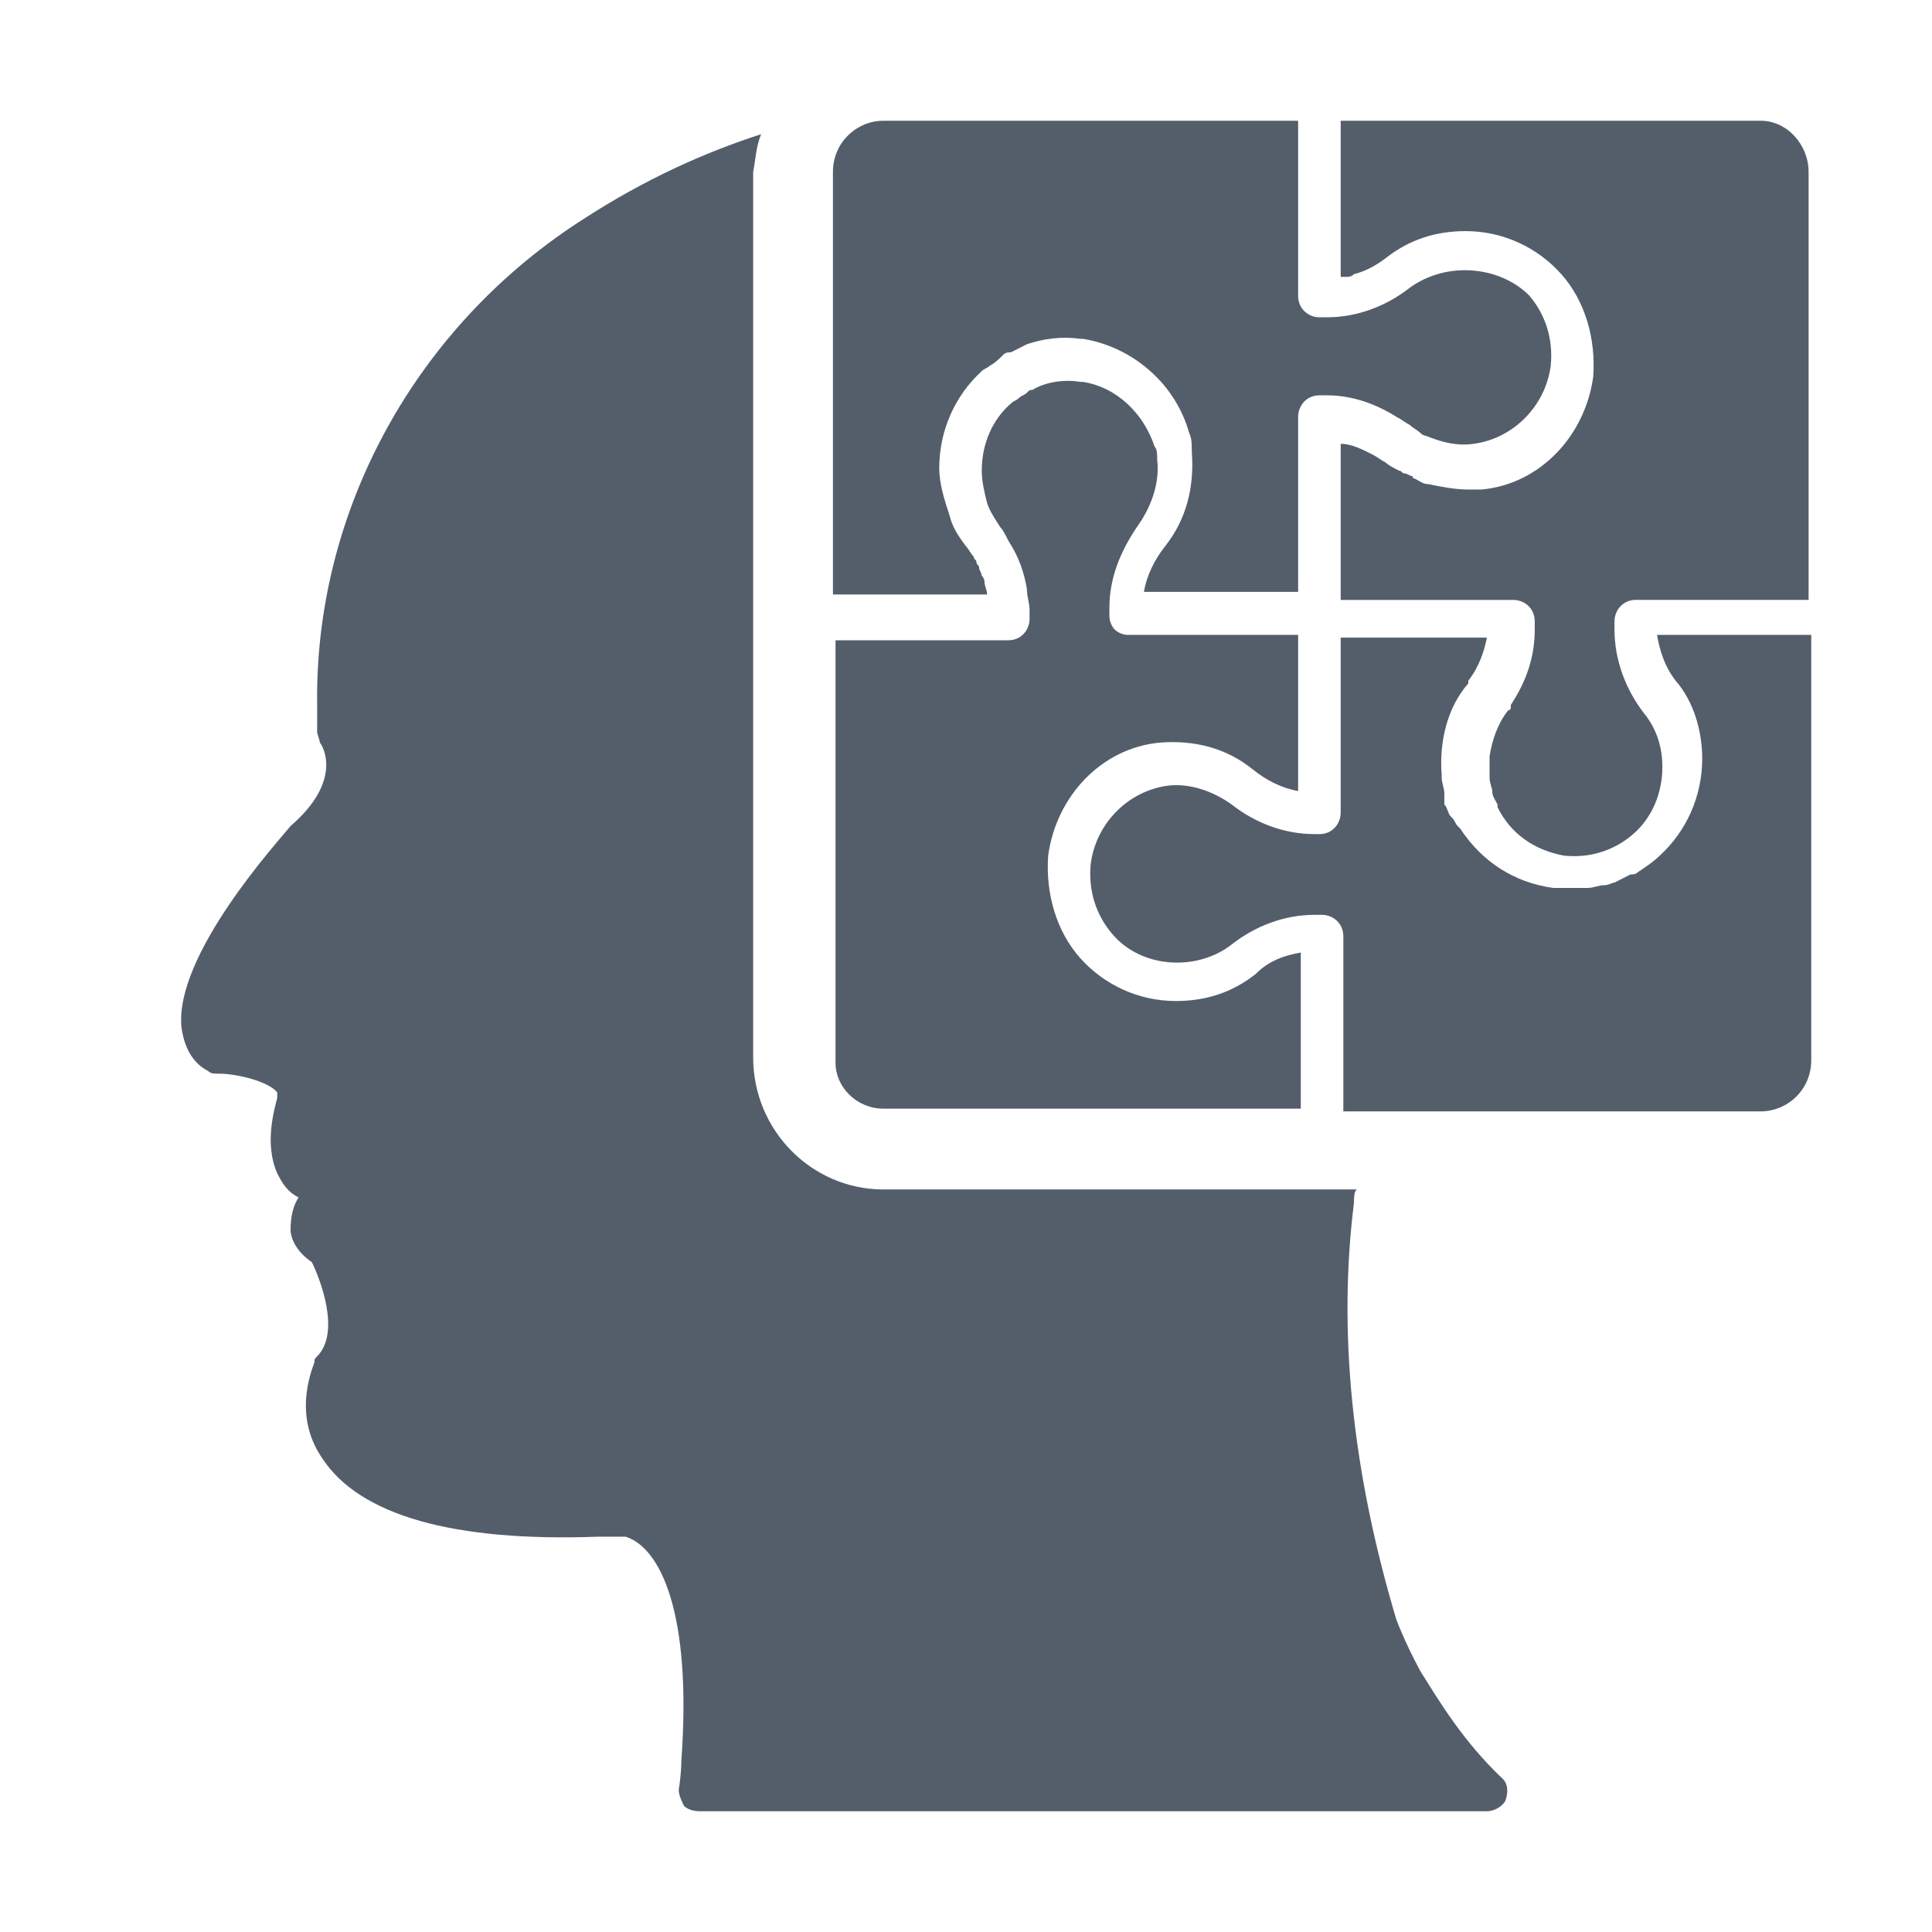
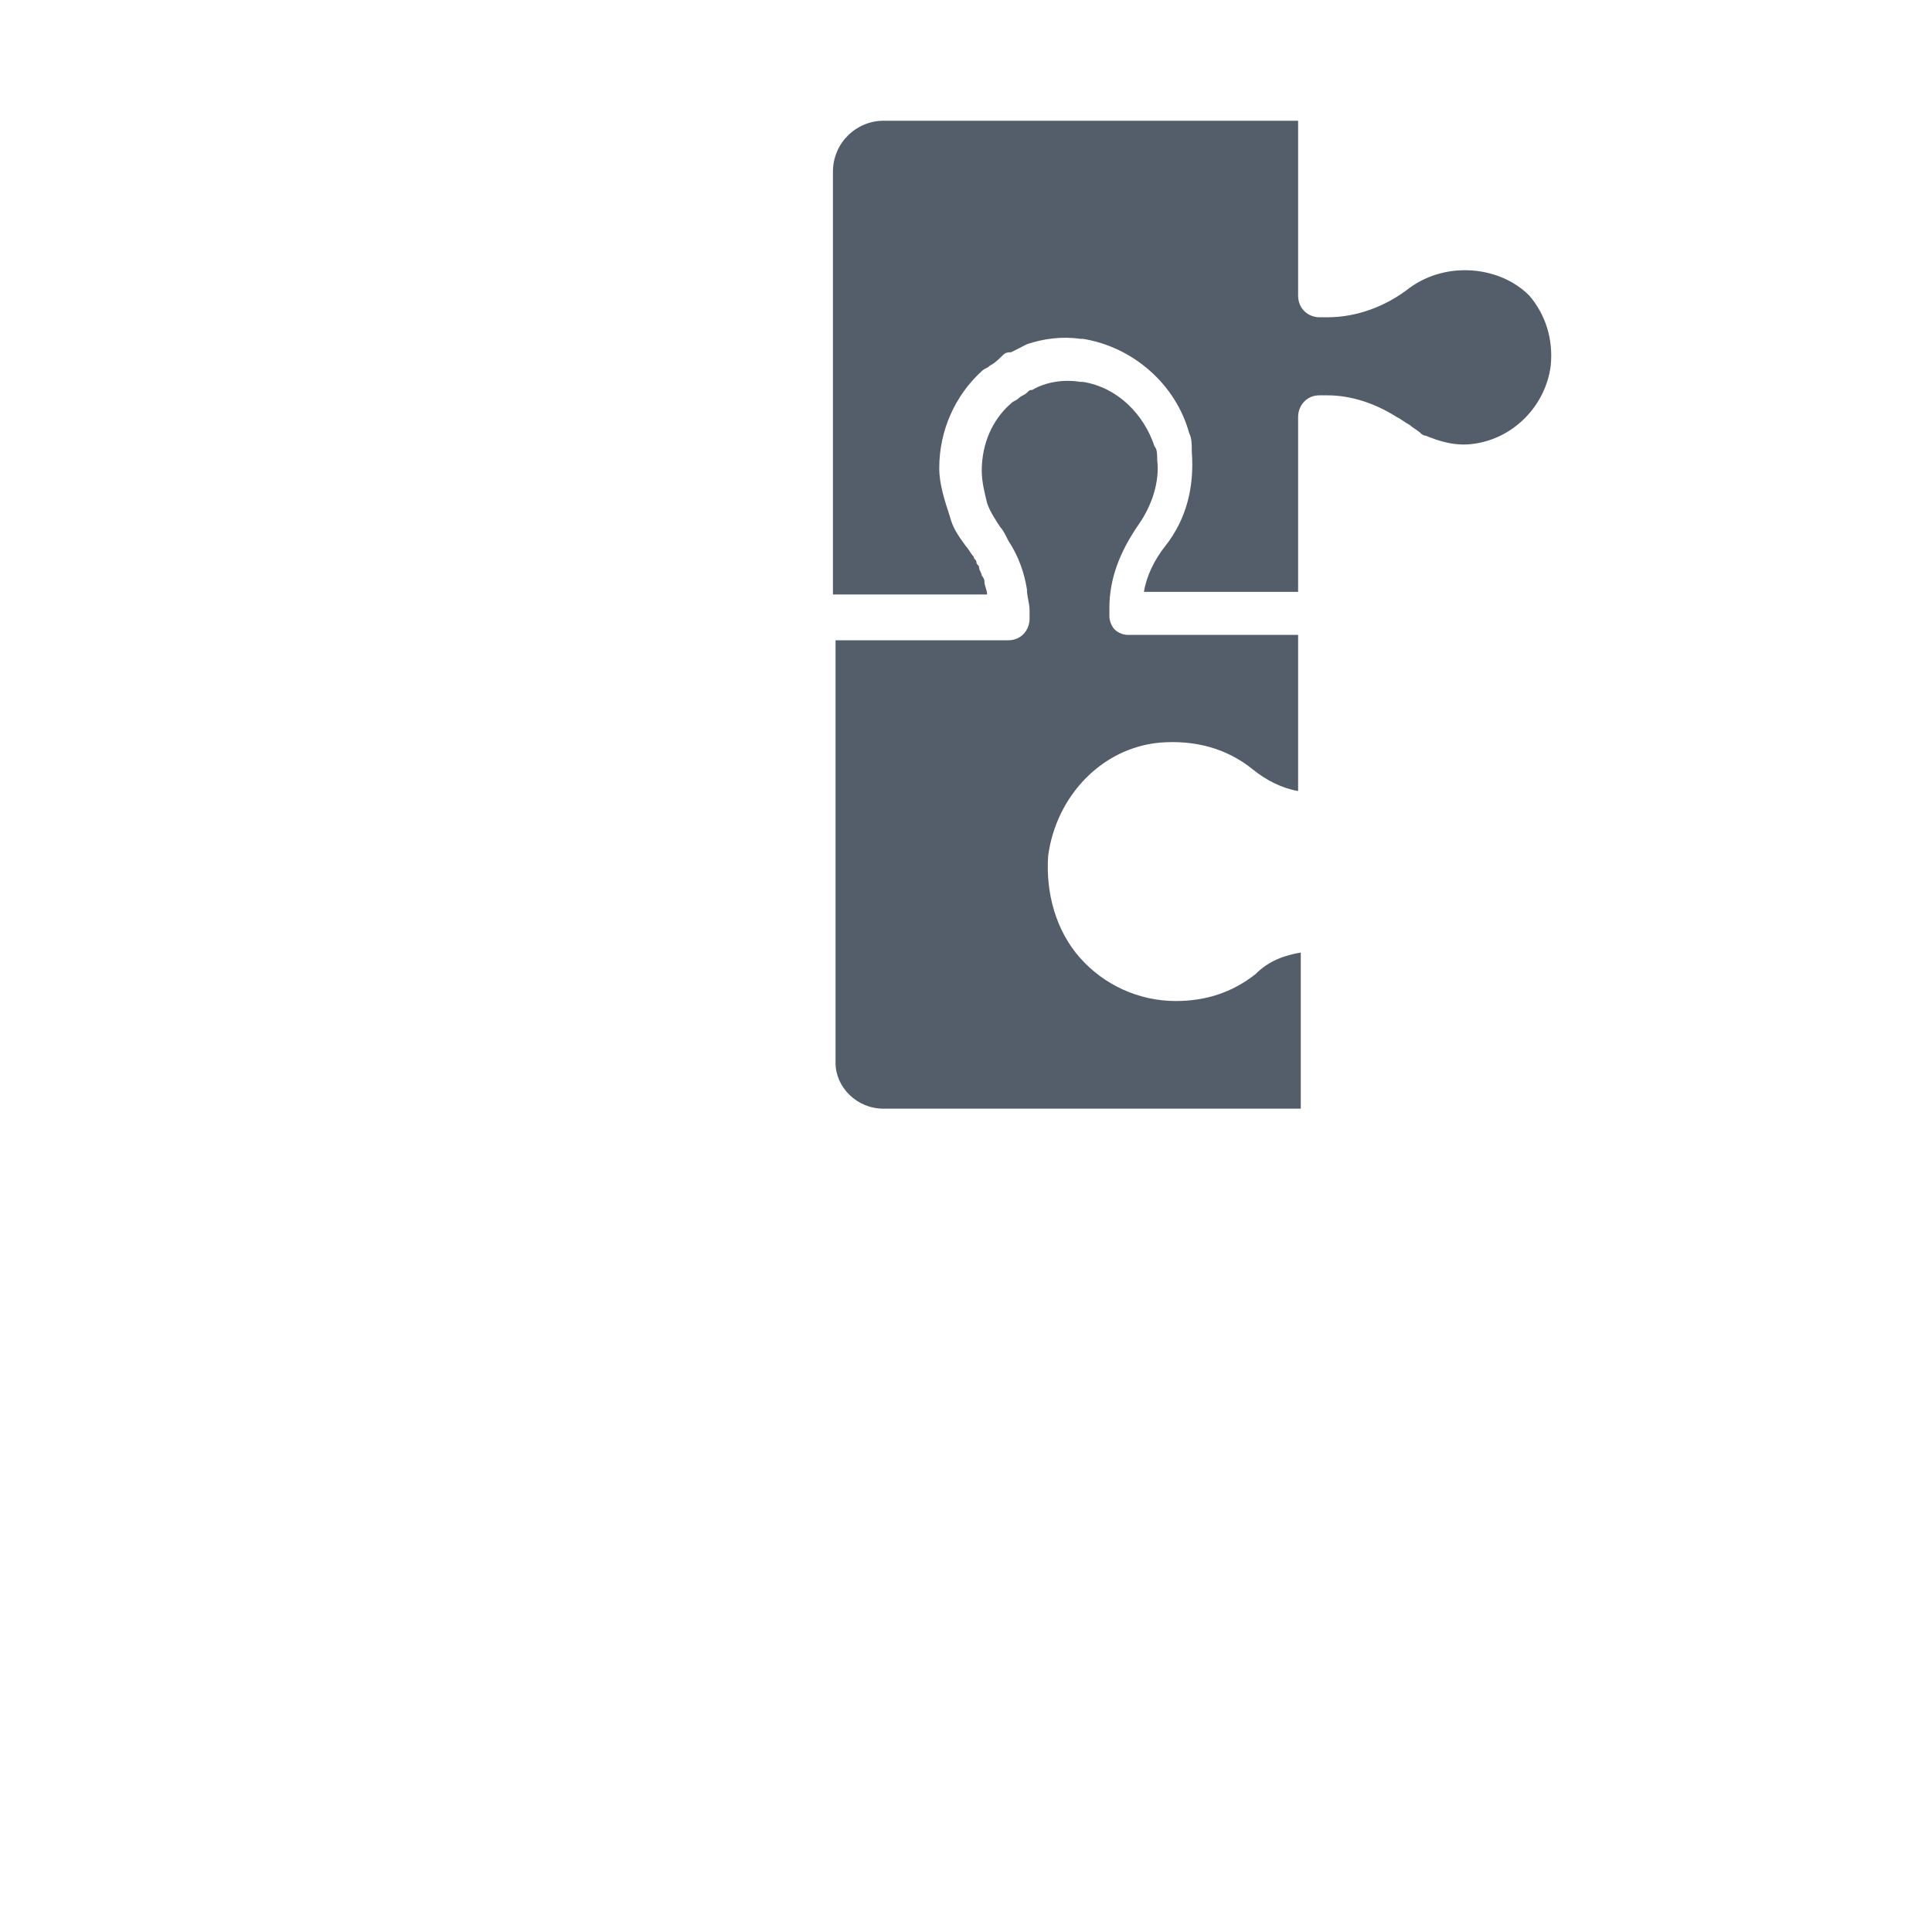
<svg xmlns="http://www.w3.org/2000/svg" width="32" height="32" viewBox="0 0 32 32" fill="none">
-   <path d="M23.527 27.682C23.263 27.191 23.131 26.835 23.131 26.835C22.382 24.338 22.162 22.019 22.426 19.923C22.426 19.834 22.426 19.745 22.47 19.701H14.632C13.443 19.701 12.475 18.72 12.475 17.516V2.847C12.518 2.624 12.518 2.446 12.606 2.223C11.638 2.535 10.669 2.981 9.7 3.605C6.882 5.388 5.209 8.465 5.253 11.675V12.121C5.253 12.165 5.297 12.255 5.297 12.299C5.341 12.344 5.693 12.923 4.813 13.681C4.636 13.904 2.875 15.822 3.007 17.025C3.051 17.337 3.183 17.605 3.447 17.739C3.491 17.783 3.535 17.783 3.624 17.783C3.932 17.783 4.46 17.917 4.592 18.095V18.184C4.548 18.363 4.372 18.943 4.592 19.433C4.68 19.611 4.769 19.745 4.945 19.834C4.857 19.968 4.813 20.146 4.813 20.369C4.813 20.503 4.901 20.726 5.165 20.905C5.297 21.172 5.649 22.064 5.253 22.465C5.209 22.51 5.209 22.51 5.209 22.554C5.209 22.599 4.813 23.401 5.341 24.159C5.958 25.096 7.499 25.542 9.921 25.452H10.361C10.933 25.631 11.462 26.701 11.286 29.153C11.286 29.153 11.286 29.376 11.242 29.643C11.242 29.733 11.286 29.822 11.329 29.911C11.373 29.956 11.462 30 11.594 30H24.628C24.76 30 24.892 29.911 24.936 29.822C24.98 29.688 24.98 29.554 24.892 29.465C24.231 28.841 23.835 28.172 23.527 27.681L23.527 27.682Z" fill="#545E6B" />
  <path d="M14.632 18.363H21.545V15.777C21.281 15.822 21.016 15.911 20.796 16.134C20.4 16.446 19.96 16.58 19.475 16.58C18.859 16.58 18.286 16.312 17.89 15.867C17.494 15.421 17.317 14.797 17.361 14.172C17.494 13.191 18.242 12.389 19.211 12.3C19.783 12.255 20.312 12.389 20.752 12.745C20.972 12.924 21.236 13.057 21.501 13.102V10.516L18.683 10.516C18.595 10.516 18.507 10.472 18.463 10.427C18.419 10.383 18.375 10.293 18.375 10.204V10.07C18.375 9.58 18.551 9.134 18.859 8.688C19.079 8.376 19.211 7.975 19.167 7.618C19.167 7.529 19.167 7.44 19.123 7.395C18.947 6.86 18.507 6.414 17.934 6.325H17.89C17.626 6.28 17.318 6.325 17.098 6.459C17.054 6.459 17.054 6.459 17.01 6.503C16.966 6.548 16.922 6.548 16.877 6.592C16.833 6.637 16.789 6.637 16.745 6.682C16.437 6.949 16.261 7.35 16.261 7.796C16.261 7.974 16.305 8.153 16.349 8.331C16.393 8.465 16.481 8.599 16.569 8.733C16.613 8.777 16.657 8.866 16.701 8.955C16.877 9.223 16.965 9.491 17.009 9.758C17.009 9.892 17.053 9.981 17.053 10.115V10.249C17.053 10.427 16.921 10.605 16.701 10.605L13.839 10.605V17.605C13.839 18.006 14.191 18.363 14.632 18.363L14.632 18.363Z" fill="#545E6B" />
  <path d="M16.305 9.624C16.305 9.624 16.305 9.58 16.261 9.535C16.261 9.491 16.217 9.446 16.217 9.402C16.217 9.357 16.173 9.357 16.173 9.312C16.173 9.268 16.129 9.268 16.129 9.223C16.085 9.179 16.041 9.09 15.997 9.045C15.865 8.867 15.777 8.733 15.733 8.555C15.645 8.287 15.557 8.019 15.557 7.752C15.557 7.128 15.821 6.548 16.261 6.147C16.305 6.102 16.349 6.102 16.393 6.058C16.482 6.013 16.57 5.924 16.614 5.879C16.658 5.835 16.702 5.835 16.746 5.835C16.834 5.79 16.922 5.746 17.01 5.701C17.274 5.612 17.582 5.567 17.891 5.612H17.935C18.771 5.746 19.476 6.37 19.696 7.172C19.74 7.261 19.74 7.351 19.74 7.484C19.784 8.064 19.652 8.599 19.3 9.045C19.123 9.268 18.991 9.535 18.947 9.803H21.501V6.905C21.501 6.726 21.633 6.548 21.854 6.548H21.986C22.382 6.548 22.778 6.682 23.131 6.905C23.219 6.949 23.263 6.994 23.351 7.039C23.395 7.083 23.483 7.128 23.527 7.172C23.571 7.217 23.615 7.217 23.615 7.217C23.835 7.306 24.099 7.395 24.408 7.351C25.068 7.262 25.597 6.726 25.685 6.058C25.729 5.612 25.597 5.211 25.332 4.898C24.848 4.408 23.967 4.319 23.351 4.765C22.954 5.077 22.47 5.255 21.986 5.255H21.853C21.677 5.255 21.501 5.121 21.501 4.898L21.501 2H14.632C14.192 2 13.796 2.357 13.796 2.847V9.847H16.349C16.349 9.758 16.305 9.714 16.305 9.624L16.305 9.624Z" fill="#545E6B" />
-   <path d="M29.163 2H22.206V4.586H22.294C22.337 4.586 22.381 4.586 22.426 4.541C22.602 4.497 22.778 4.408 22.954 4.274C23.351 3.962 23.791 3.828 24.275 3.828C24.892 3.828 25.464 4.096 25.86 4.541C26.257 4.987 26.433 5.611 26.389 6.236C26.257 7.217 25.508 8.019 24.54 8.108H24.319C24.099 8.108 23.879 8.064 23.659 8.019C23.571 8.019 23.527 7.975 23.439 7.93C23.439 7.93 23.395 7.93 23.395 7.886C23.351 7.886 23.307 7.841 23.263 7.841C23.219 7.841 23.219 7.797 23.175 7.797C23.087 7.752 22.998 7.707 22.954 7.663C22.866 7.618 22.822 7.574 22.734 7.529C22.558 7.44 22.382 7.351 22.206 7.351V9.937H25.068C25.244 9.937 25.42 10.07 25.42 10.293V10.427C25.42 10.873 25.288 11.274 25.024 11.676V11.72C25.024 11.765 24.98 11.765 24.98 11.765C24.804 11.988 24.716 12.255 24.672 12.523V12.88C24.672 12.969 24.716 13.058 24.716 13.102C24.716 13.191 24.76 13.236 24.804 13.325V13.37C25.024 13.816 25.42 14.083 25.905 14.172C26.345 14.217 26.741 14.083 27.05 13.816C27.358 13.548 27.534 13.147 27.534 12.701C27.534 12.389 27.446 12.077 27.226 11.809C26.918 11.408 26.741 10.918 26.741 10.427V10.293C26.741 10.115 26.874 9.936 27.094 9.936H29.956L29.956 2.847C29.956 2.401 29.603 2 29.163 2L29.163 2Z" fill="#545E6B" />
-   <path d="M27.754 11.274C28.062 11.631 28.194 12.121 28.194 12.567C28.194 13.191 27.93 13.771 27.49 14.172C27.402 14.261 27.27 14.351 27.137 14.44C27.093 14.484 27.049 14.484 27.005 14.484C26.917 14.529 26.829 14.573 26.741 14.618C26.697 14.618 26.653 14.662 26.565 14.662C26.477 14.662 26.389 14.707 26.301 14.707H25.728C25.068 14.618 24.539 14.261 24.187 13.726L24.143 13.681C24.099 13.637 24.099 13.592 24.055 13.548L24.011 13.503C23.967 13.414 23.967 13.369 23.923 13.325V13.147C23.923 13.057 23.879 12.968 23.879 12.879V12.835C23.835 12.299 23.967 11.72 24.32 11.319V11.274C24.496 11.051 24.584 10.784 24.628 10.561L22.206 10.561V13.459C22.206 13.637 22.074 13.816 21.854 13.816L21.765 13.815C21.281 13.815 20.797 13.637 20.4 13.325C20.092 13.102 19.696 12.968 19.343 13.013C18.683 13.102 18.154 13.637 18.066 14.306C18.022 14.752 18.154 15.153 18.419 15.465C18.903 16.045 19.828 16.09 20.4 15.644C20.797 15.332 21.281 15.153 21.766 15.153H21.898C22.074 15.153 22.25 15.287 22.25 15.51V18.408H29.163C29.604 18.408 30 18.051 30 17.561L30 10.516H27.446C27.49 10.783 27.578 11.051 27.754 11.274L27.754 11.274Z" fill="#545E6B" />
</svg>